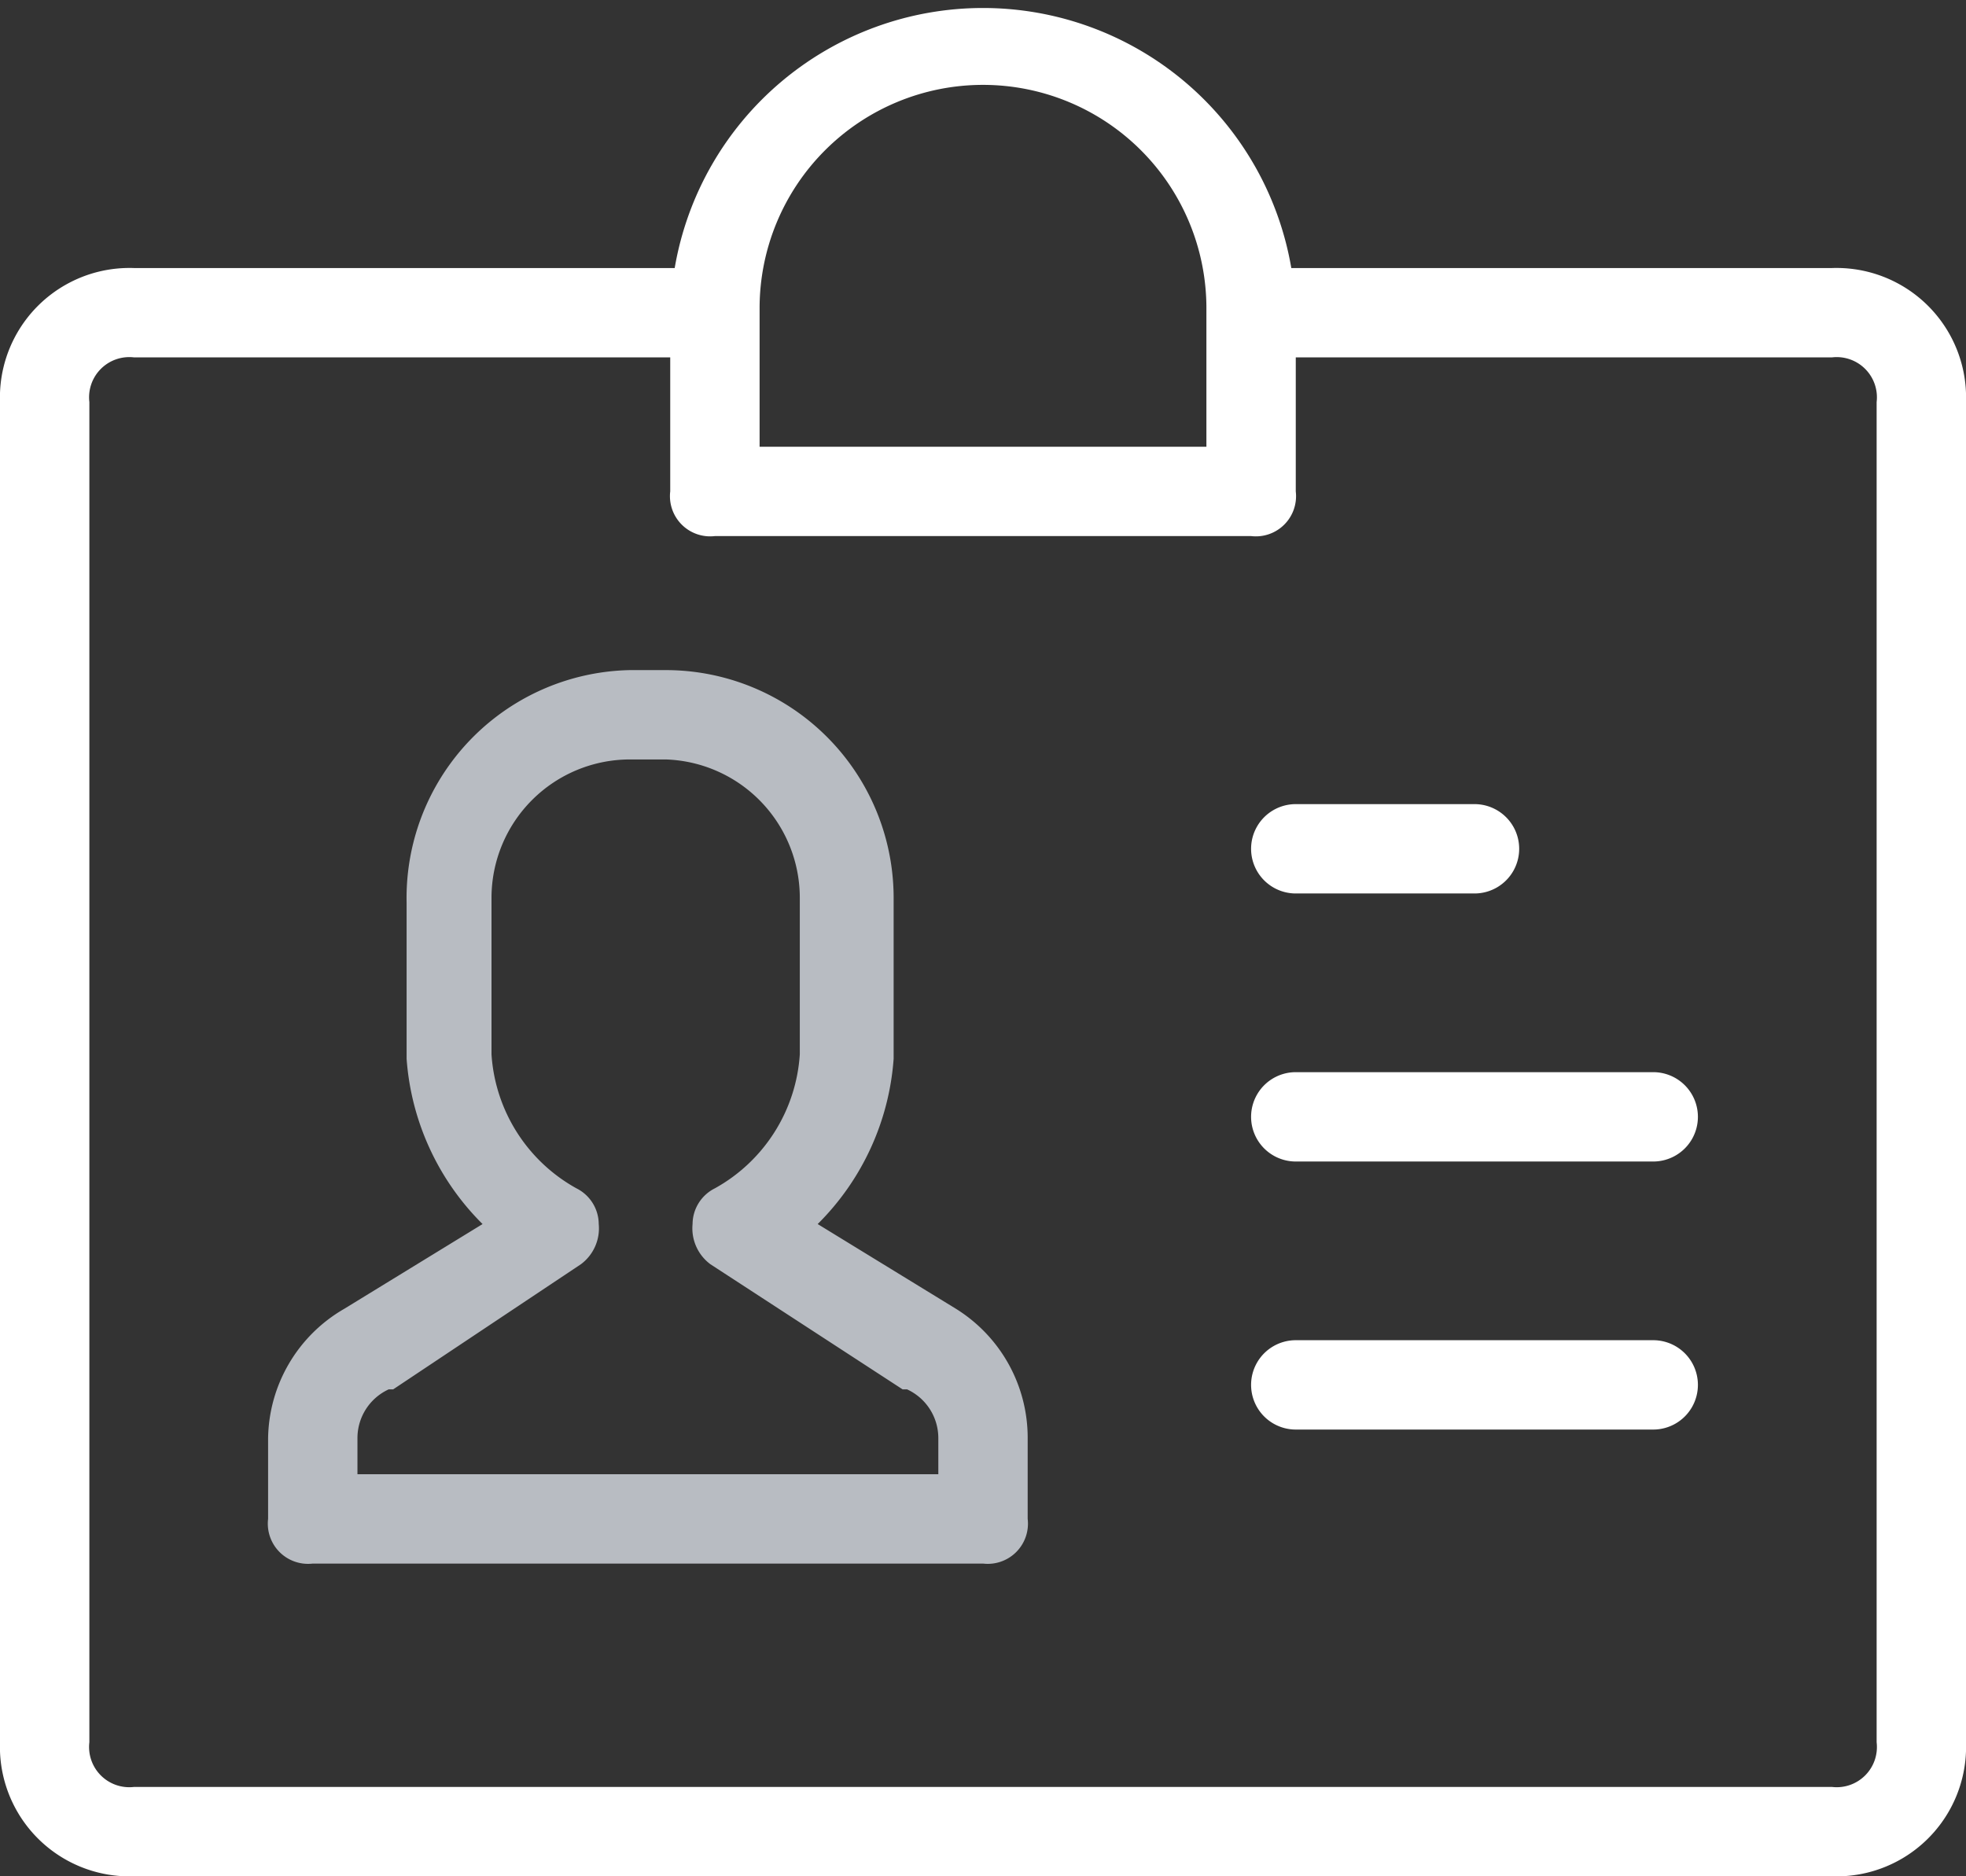
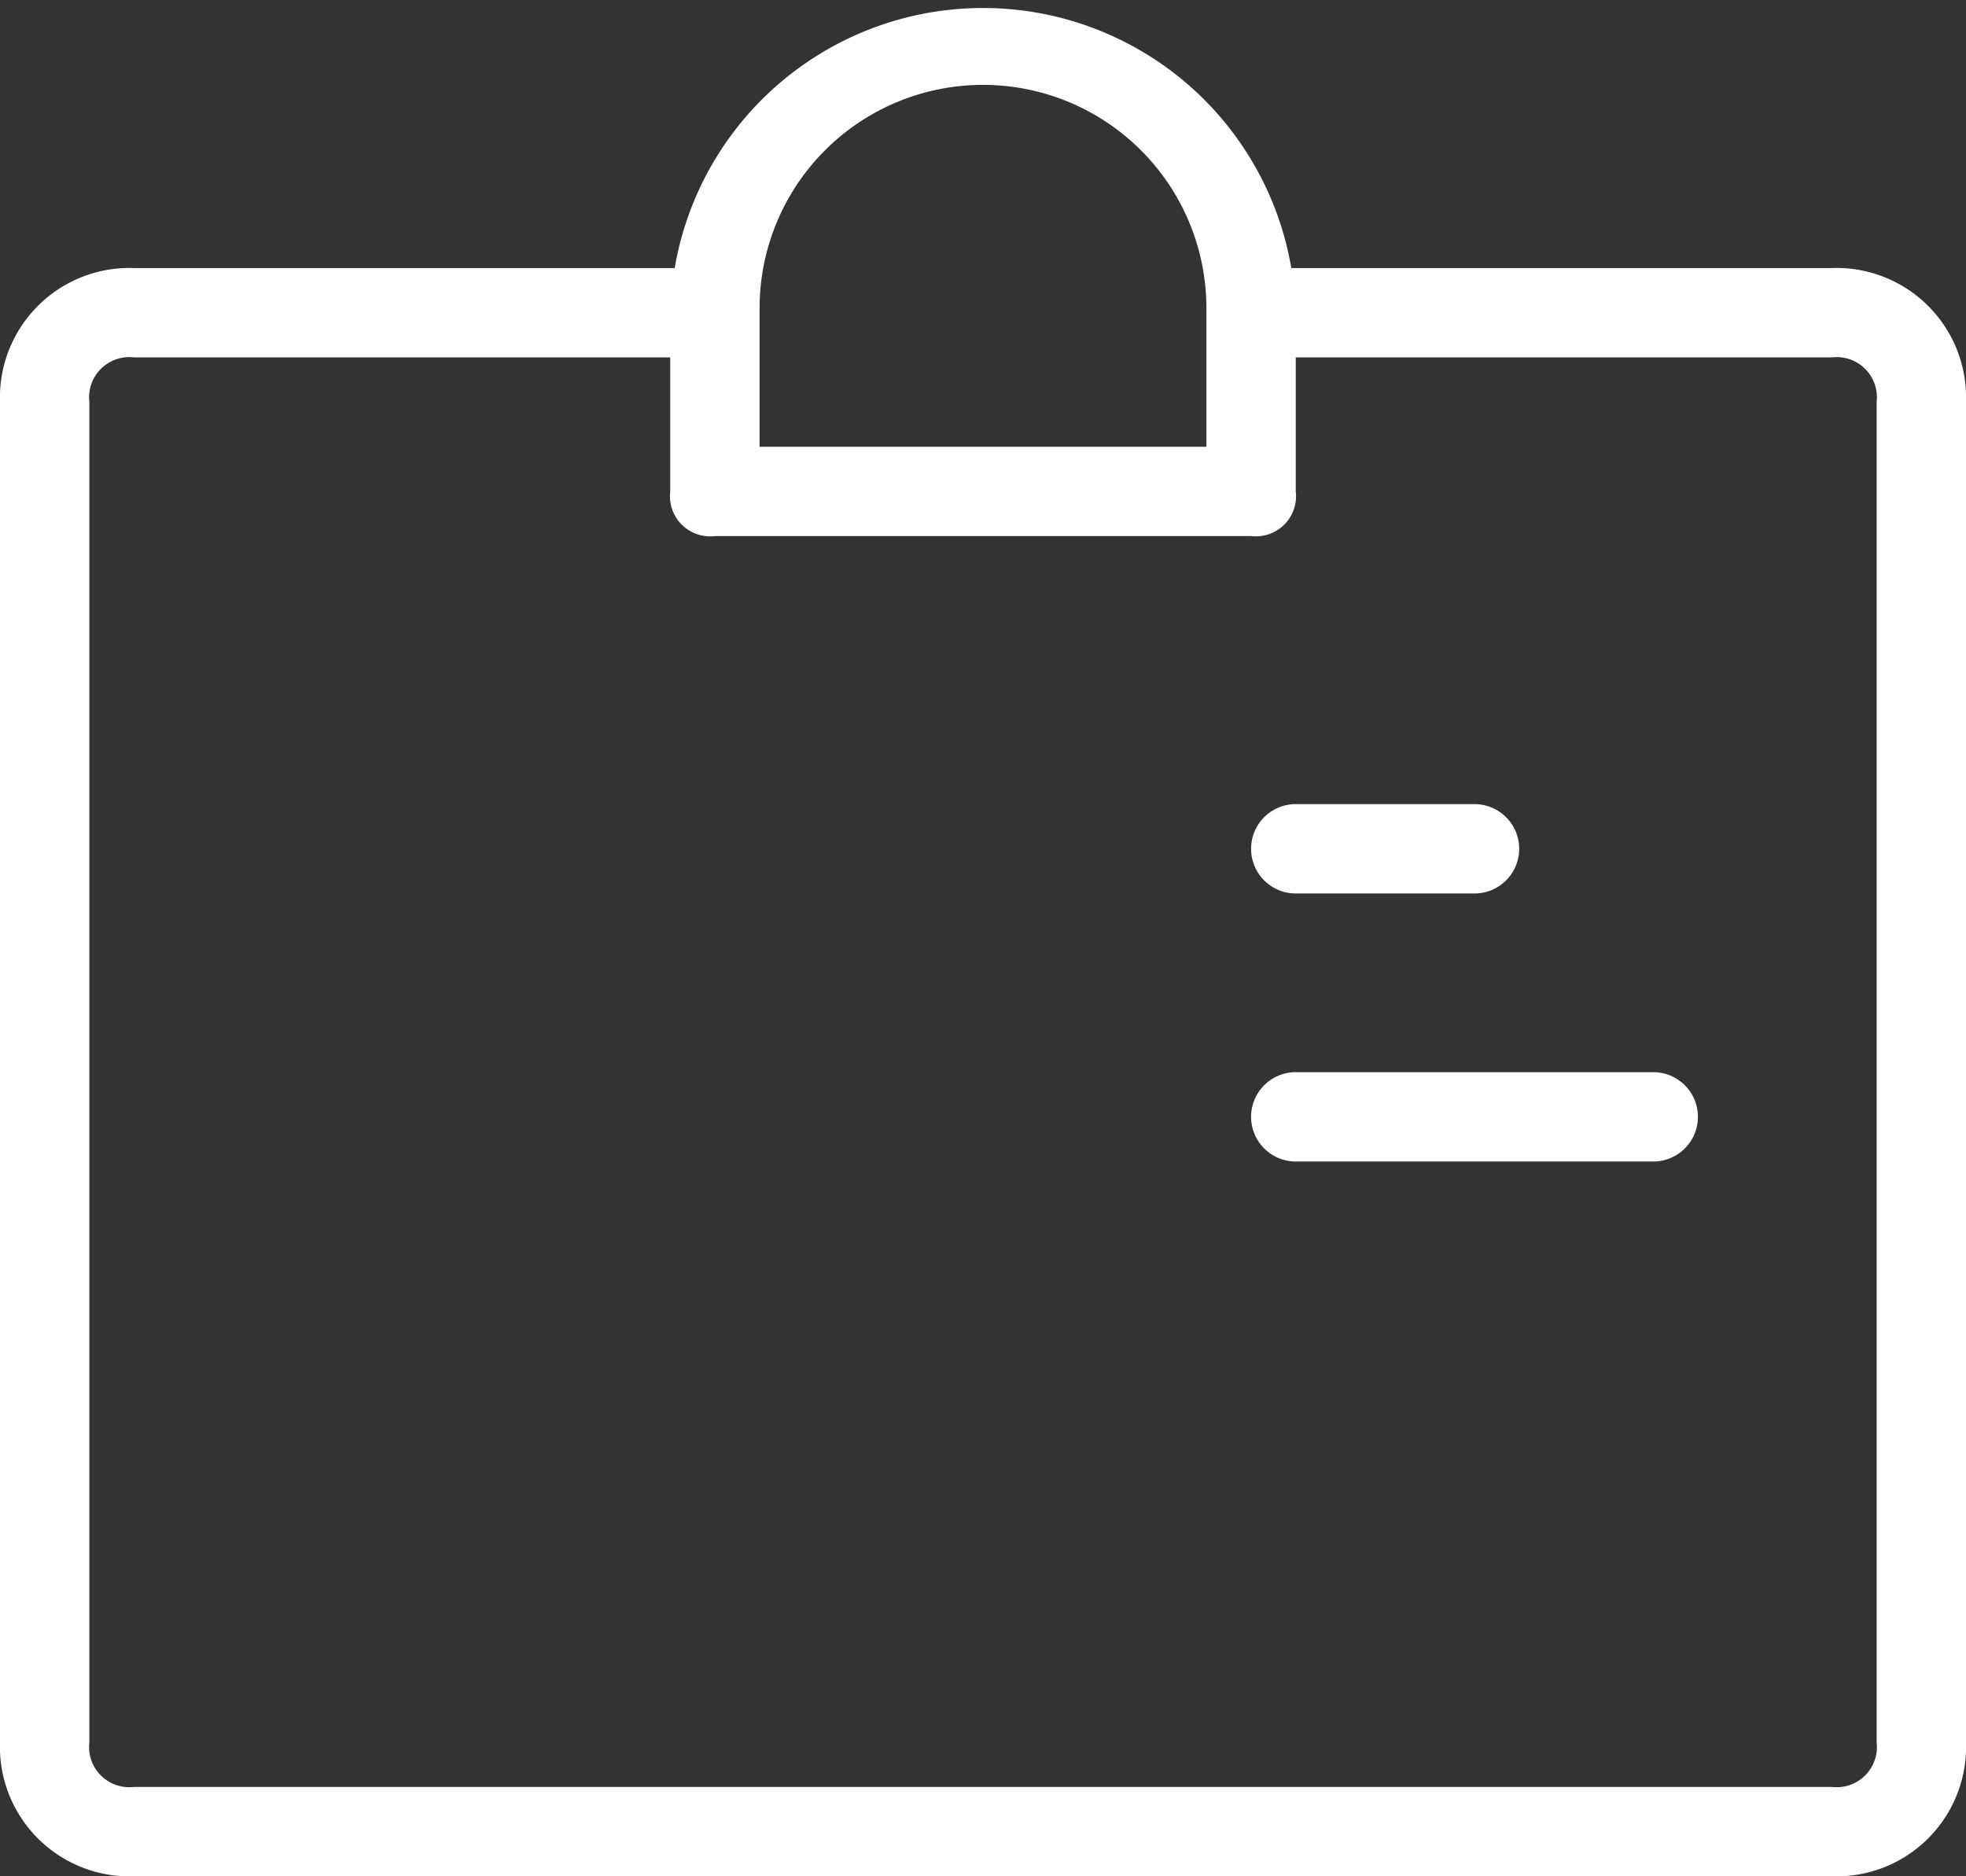
<svg xmlns="http://www.w3.org/2000/svg" viewBox="0 0 44 42">
  <rect x="0" y="0" width="44" height="42" fill="#333333" stroke="none" />
  <defs>
    <style>.cls-1{fill:#fff;}.cls-2{fill:#b8bcc2;}</style>
  </defs>
  <title>OBLAST-RESENI_icon05A-osobni-udaje</title>
  <g id="Vrstva_2" data-name="Vrstva 2">
    <g id="Vrstva_1-2" data-name="Vrstva 1">
      <path class="cls-1" d="M41,6H28.9A7,7,0,0,0,15.1,6H3A2.9,2.9,0,0,0,0,9V39a2.9,2.9,0,0,0,3,3H41a2.9,2.9,0,0,0,3-3V9A2.9,2.9,0,0,0,41,6ZM17,6.9a5,5,0,0,1,10,0V10H17ZM42,39a.9.9,0,0,1-1,1H3a.9.9,0,0,1-1-1V9A.9.9,0,0,1,3,8H15v3a.9.9,0,0,0,1,1H28a.9.9,0,0,0,1-1V8H41a.9.9,0,0,1,1,1Z" />
-       <path class="cls-2" d="M22,35H7a.9.9,0,0,1-1-1V32.2a3.4,3.4,0,0,1,1.7-2.9l3.1-1.9a5.8,5.8,0,0,1-1.7-3.7V20.2A5.1,5.1,0,0,1,14.1,15h.8A5.1,5.1,0,0,1,20,20.1v3.6a5.8,5.8,0,0,1-1.7,3.7l3.1,1.9A3.4,3.4,0,0,1,23,32.2V34A.9.9,0,0,1,22,35ZM8,33H21v-.8a1.2,1.2,0,0,0-.7-1.1h-.1l-4.3-2.8a1,1,0,0,1-.4-.9.9.9,0,0,1,.5-.8,3.7,3.7,0,0,0,1.9-3V20.1A3.1,3.1,0,0,0,14.9,17h-.8A3.1,3.1,0,0,0,11,20.1v3.5a3.7,3.7,0,0,0,1.9,3,.9.9,0,0,1,.5.8,1,1,0,0,1-.4.9L8.8,31.1H8.7A1.2,1.2,0,0,0,8,32.2Z" />
      <path class="cls-1" d="M33,20H29a1,1,0,0,1,0-2h4a1,1,0,0,1,0,2Z" />
      <path class="cls-1" d="M37,26H29a1,1,0,0,1,0-2h8a1,1,0,0,1,0,2Z" />
-       <path class="cls-1" d="M37,32H29a1,1,0,0,1,0-2h8a1,1,0,0,1,0,2Z" />
    </g>
  </g>
</svg>